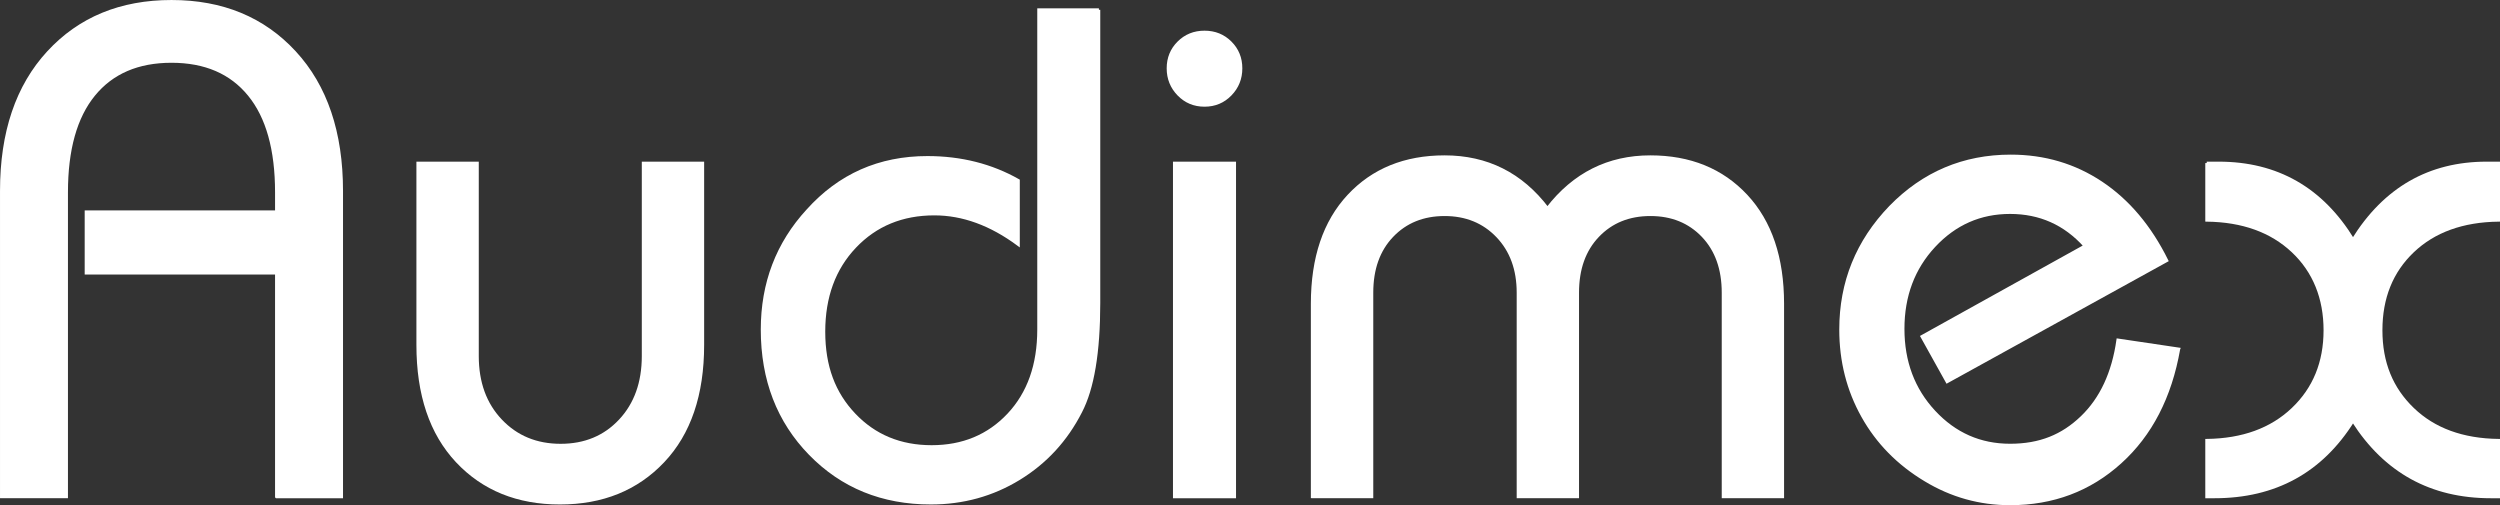
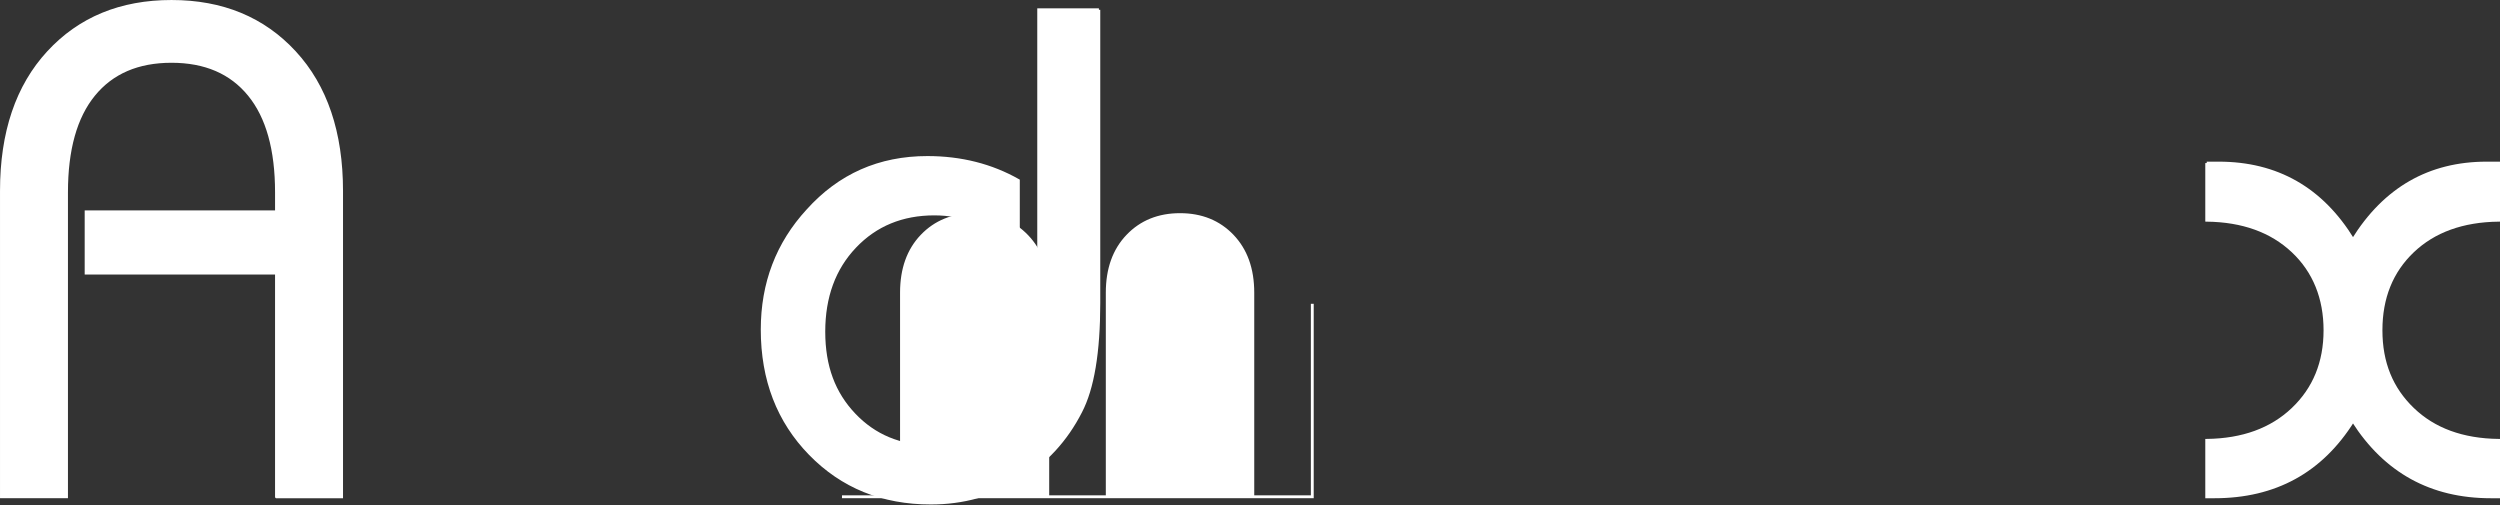
<svg xmlns="http://www.w3.org/2000/svg" id="Capa_2" viewBox="0 0 1022.22 206.57">
  <rect x="0" y="0" width="1022.22" height="206.57" fill="#333333" stroke="none" />
  <defs>
    <style>      .cls-1 {        fill: #fff;        stroke: #fff;        stroke-miterlimit: 10;        stroke-width: 1.17px;      }    </style>
  </defs>
  <g id="Capa_1-2" data-name="Capa_1">
    <g>
      <path class="cls-1" d="M113.05,203.13v-91.45H35.21v-25.07h77.84v-7.98c0-17.47-3.72-30.77-11.16-39.88-7.44-9.12-18.03-13.67-31.77-13.67s-24.32,4.56-31.76,13.67-11.16,22.41-11.16,39.88v124.49H.59v-125.06c0-23.93,6.39-42.83,19.17-56.69C32.54,7.52,49.33.59,70.13.59s37.58,6.94,50.37,20.8c12.78,13.87,19.17,32.76,19.17,56.69v125.06h-26.61Z" />
-       <path class="cls-1" d="M287.33,66.68v74.35c0,20.32-5.39,36.18-16.17,47.57-10.78,11.4-24.85,17.09-42.21,17.09s-31.38-5.7-42.07-17.09c-10.69-11.4-16.03-27.25-16.03-47.57v-74.35h24.33v78.91c0,10.83,3.19,19.61,9.59,26.35,6.39,6.74,14.55,10.11,24.47,10.11s18.03-3.37,24.33-10.11c6.3-6.74,9.44-15.53,9.44-26.35v-78.91h24.32Z" />
      <path class="cls-1" d="M449.3,4v119.93c0,20.13-2.48,34.95-7.44,44.44-5.92,11.59-14.31,20.7-25.18,27.35-10.87,6.65-22.89,9.97-36.06,9.97-19.84,0-36.3-6.69-49.36-20.08-13.07-13.39-19.6-30.34-19.6-50.85,0-18.99,6.2-35.23,18.6-48.71,12.97-14.43,29.28-21.65,48.94-21.65,13.74,0,26.14,3.13,37.2,9.4v26.21c-11.26-8.35-22.71-12.53-34.34-12.53-13.16,0-23.99,4.46-32.48,13.39-8.49,8.93-12.73,20.51-12.73,34.75s4.15,25.17,12.45,33.9c8.3,8.74,18.84,13.1,31.62,13.1s23.27-4.37,31.48-13.1c8.2-8.73,12.31-20.32,12.31-34.75V4h24.61Z" />
-       <path class="cls-1" d="M481.92,38.62c-2.86-2.94-4.29-6.5-4.29-10.68s1.43-7.69,4.29-10.54c2.86-2.85,6.39-4.27,10.59-4.27s7.73,1.42,10.59,4.27c2.86,2.85,4.29,6.37,4.29,10.54s-1.43,7.74-4.29,10.68c-2.86,2.95-6.39,4.42-10.59,4.42s-7.73-1.47-10.59-4.42ZM480.2,203.13V66.68h24.61v136.46h-24.61Z" />
-       <path class="cls-1" d="M536.58,203.13v-78.91c0-18.8,4.96-33.52,14.88-44.16,9.92-10.63,22.99-15.95,39.21-15.95,17.36,0,31.38,7.03,42.07,21.08,10.87-14.05,24.9-21.08,42.07-21.08,16.21,0,29.28,5.32,39.21,15.95,9.92,10.64,14.88,25.35,14.88,44.16v78.91h-24.32v-83.47c0-9.69-2.77-17.42-8.3-23.22-5.54-5.79-12.69-8.69-21.46-8.69s-15.93,2.9-21.46,8.69c-5.54,5.8-8.3,13.53-8.3,23.22v83.47h-24.32v-83.47c0-9.49-2.82-17.19-8.44-23.08-5.63-5.88-12.83-8.83-21.61-8.83s-15.93,2.9-21.46,8.69c-5.54,5.8-8.3,13.53-8.3,23.22v83.47h-24.33Z" />
-       <path class="cls-1" d="M890.86,142.74c-3.43,19.56-11.4,35-23.9,46.29-12.5,11.3-27.52,16.95-45.07,16.95-12.4,0-23.94-3.23-34.63-9.69-11.07-6.65-19.6-15.33-25.61-26.07-6.01-10.73-9.01-22.55-9.01-35.47,0-19.37,6.77-36.08,20.32-50.14,13.54-13.86,29.95-20.8,49.22-20.8,13.74,0,26.09,3.66,37.06,10.97,10.97,7.31,19.89,17.9,26.76,31.76l-89.86,49.57-10.3-18.52,66.68-37.03c-8.21-9.12-18.41-13.67-30.62-13.67s-22.56,4.56-31.05,13.67c-8.49,9.12-12.73,20.42-12.73,33.9s4.24,24.78,12.73,33.9c8.49,9.12,18.84,13.67,31.05,13.67s21.41-3.8,29.33-11.4c7.91-7.59,12.83-18.13,14.74-31.62l24.9,3.7Z" />
+       <path class="cls-1" d="M536.58,203.13v-78.91v78.91h-24.32v-83.47c0-9.69-2.77-17.42-8.3-23.22-5.54-5.79-12.69-8.69-21.46-8.69s-15.93,2.9-21.46,8.69c-5.54,5.8-8.3,13.53-8.3,23.22v83.47h-24.32v-83.47c0-9.49-2.82-17.19-8.44-23.08-5.63-5.88-12.83-8.83-21.61-8.83s-15.93,2.9-21.46,8.69c-5.54,5.8-8.3,13.53-8.3,23.22v83.47h-24.33Z" />
      <path class="cls-1" d="M902.3,66.68h4.87c23.85,0,42.16,10.45,54.95,31.34,12.97-20.89,31.19-31.34,54.66-31.34h4.86v23.36c-14.69.19-26.38,4.42-35.06,12.68-8.68,8.26-13.02,19.04-13.02,32.33s4.34,23.84,13.02,32.19c8.68,8.36,20.36,12.63,35.06,12.82v23.08h-3.15c-24.42,0-43.21-10.35-56.38-31.05-12.98,20.7-31.86,31.05-56.66,31.05h-3.15v-23.08c14.69-.19,26.42-4.46,35.2-12.82,8.77-8.35,13.16-19.09,13.16-32.19s-4.39-24.07-13.16-32.33c-8.78-8.26-20.51-12.49-35.2-12.68v-23.36Z" />
    </g>
  </g>
</svg>